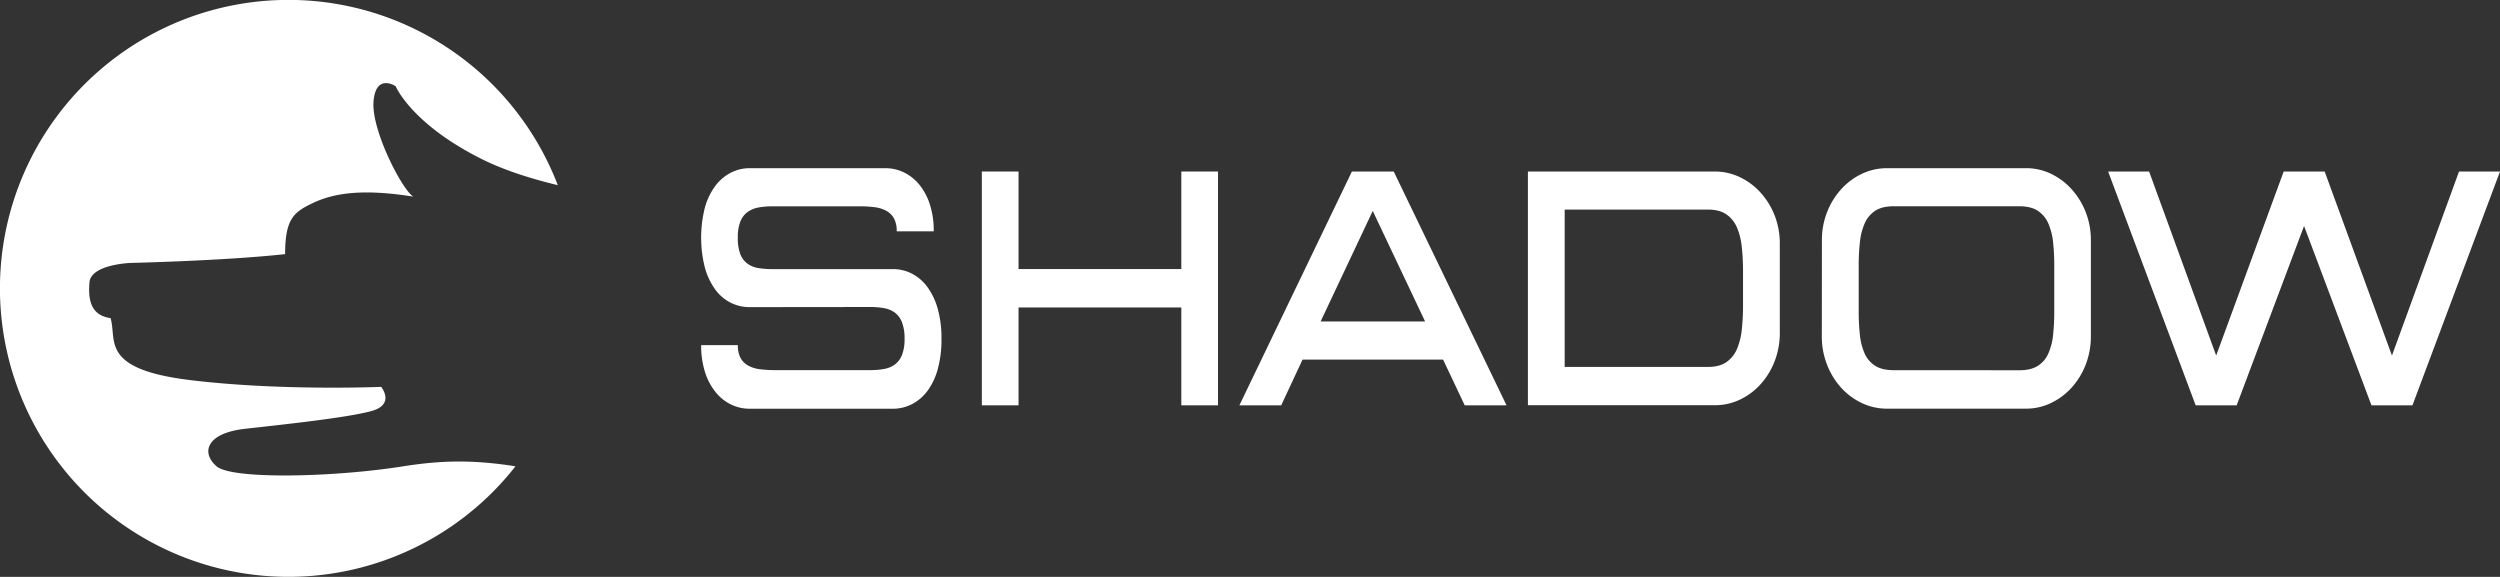
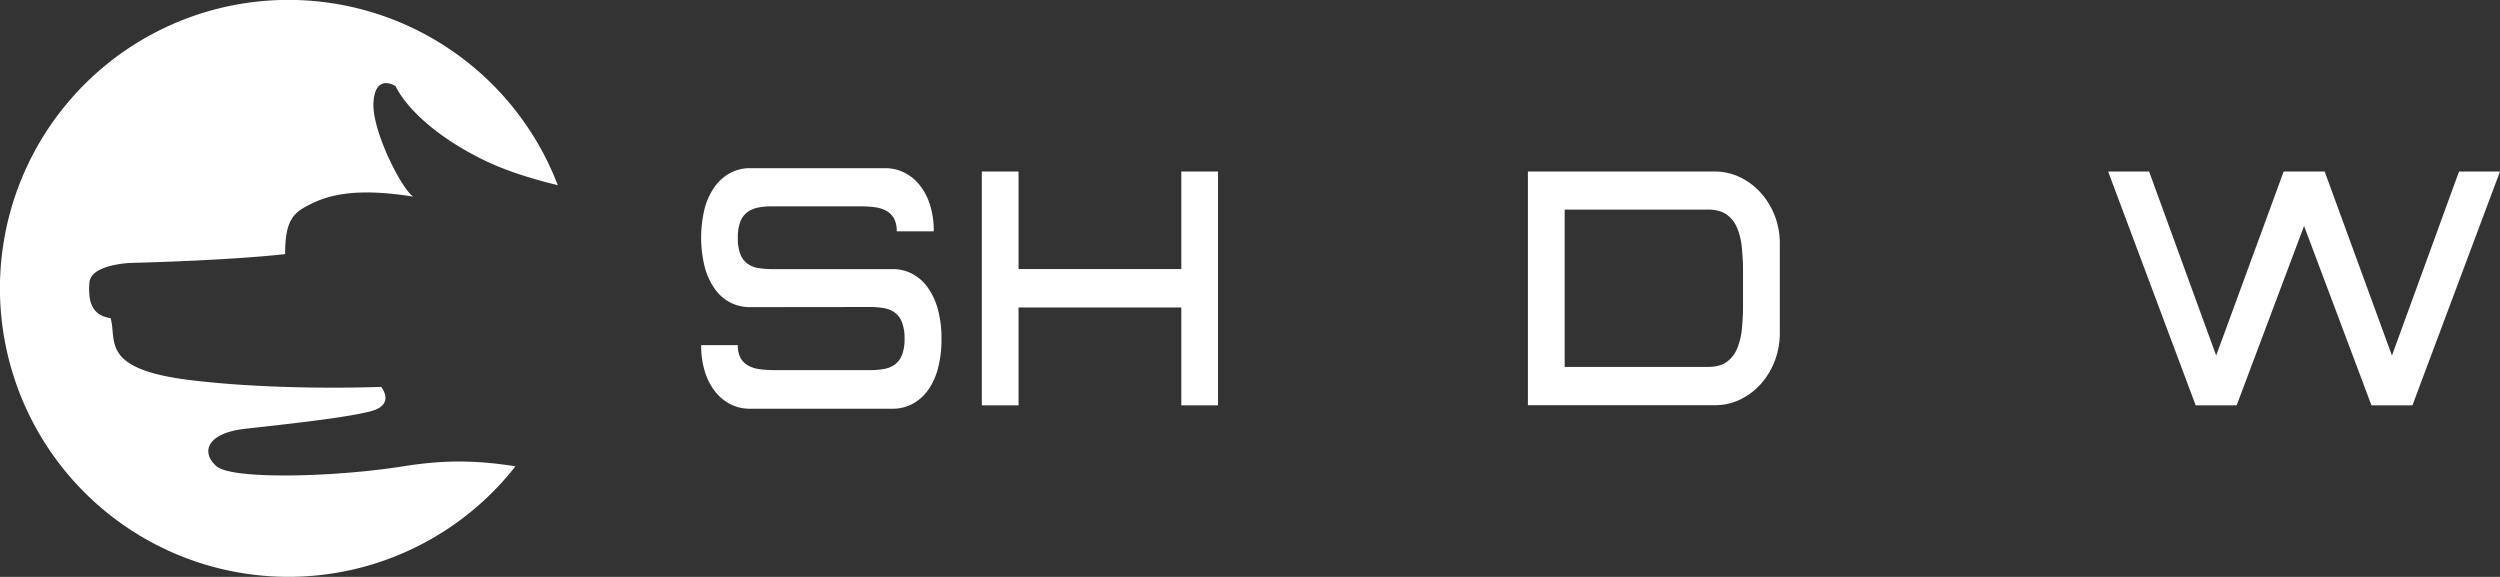
<svg xmlns="http://www.w3.org/2000/svg" id="Слой_1" data-name="Слой 1" viewBox="0 0 1342 309.65">
  <rect x="0" y="0" width="1342" height="309.65" fill="#333333" stroke="none" />
  <defs>
    <style>.cls-1{fill:#fff;}</style>
  </defs>
  <path class="cls-1" d="M669.37,555.35A22.7,22.7,0,0,1,659.28,553a23.06,23.06,0,0,1-8.32-7.09,36,36,0,0,1-5.57-11.74,65.45,65.45,0,0,1,0-32.27A34.94,34.94,0,0,1,651,490.26a24.27,24.27,0,0,1,8.32-7.08,22,22,0,0,1,10.09-2.42h72.84a22.7,22.7,0,0,1,10.09,2.33,24.62,24.62,0,0,1,8.32,6.72,32.61,32.61,0,0,1,5.57,10.67,46.09,46.09,0,0,1,2,14.17H748.35a14,14,0,0,0-1.54-7.09,10.64,10.64,0,0,0-4.2-4,17.87,17.87,0,0,0-6.29-1.88,62.71,62.71,0,0,0-7.68-.45h-47a40.69,40.69,0,0,0-7.43.63,14.44,14.44,0,0,0-5.9,2.42,11.51,11.51,0,0,0-3.88,5.11,23.16,23.16,0,0,0-1.37,8.69,23.77,23.77,0,0,0,1.37,8.88,11.57,11.57,0,0,0,3.88,5.11,13.69,13.69,0,0,0,5.9,2.33,47.31,47.31,0,0,0,7.43.54h64.6a22.2,22.2,0,0,1,10.25,2.42,23.81,23.81,0,0,1,8.32,7.17,36.06,36.06,0,0,1,5.57,11.74,58.17,58.17,0,0,1,2,16.14,59.25,59.25,0,0,1-2,16.23,34.92,34.92,0,0,1-5.57,11.74,24.16,24.16,0,0,1-8.32,7.08,22.2,22.2,0,0,1-10.25,2.42H669.37a22.7,22.7,0,0,1-10.09-2.33A24.38,24.38,0,0,1,651,600.8,32.49,32.49,0,0,1,645.39,590a46.85,46.85,0,0,1-2-14.25h19.7a13.83,13.83,0,0,0,1.54,7.08,10.57,10.57,0,0,0,4.2,4,17.46,17.46,0,0,0,6.29,1.88,62.6,62.6,0,0,0,7.68.45h51.35a40.81,40.81,0,0,0,7.43-.62,14,14,0,0,0,5.82-2.42,11.79,11.79,0,0,0,3.79-5.11,23,23,0,0,0,1.38-8.7,23.72,23.72,0,0,0-1.38-8.79,11.73,11.73,0,0,0-3.79-5.2,14,14,0,0,0-5.82-2.42,41.72,41.72,0,0,0-7.43-.62Z" transform="translate(-267 -390.48)" />
  <path class="cls-1" d="M813.75,608.06h-19.7V482.55h19.7v52.36h87.38V482.55h19.7V608.06h-19.7V555.53H813.75Z" transform="translate(-267 -390.48)" />
-   <path class="cls-1" d="M1015.15,482.55l60.56,125.51h-22.45l-11.62-24.56H966.21l-11.46,24.56H932.3l60.4-125.51ZM975.9,563.06H1032l-28.11-59.35Z" transform="translate(-267 -390.48)" />
  <path class="cls-1" d="M1087.18,482.55h100.13A31.27,31.27,0,0,1,1201,485.6a35.28,35.28,0,0,1,11.14,8.34,40.08,40.08,0,0,1,7.52,12.28,41,41,0,0,1,2.74,15.06v47.87a41.75,41.75,0,0,1-2.74,15.15,39.71,39.71,0,0,1-7.52,12.37A35.28,35.28,0,0,1,1201,605a31.27,31.27,0,0,1-13.65,3H1087.18Zm96.74,104.89q6.13,0,9.85-2.6a16.34,16.34,0,0,0,5.66-7.08,36.16,36.16,0,0,0,2.58-10.49,120.22,120.22,0,0,0,.65-12.82V536.16a122.93,122.93,0,0,0-.65-12.91,36.39,36.39,0,0,0-2.58-10.58,16.46,16.46,0,0,0-5.66-7.08q-3.7-2.59-9.85-2.6h-77v84.45Z" transform="translate(-267 -390.48)" />
-   <path class="cls-1" d="M1245,519.49a40.63,40.63,0,0,1,2.75-15.06,39.56,39.56,0,0,1,7.51-12.28,35.16,35.16,0,0,1,11.14-8.34,31.27,31.27,0,0,1,13.65-3.05h74.45a30.8,30.8,0,0,1,13.57,3.05,35.64,35.64,0,0,1,11.06,8.34,39.94,39.94,0,0,1,7.51,12.28,40.83,40.83,0,0,1,2.74,15.06v51.45a41.63,41.63,0,0,1-2.74,15.16,39.91,39.91,0,0,1-7.51,12.37A35.76,35.76,0,0,1,1368,606.8a30.8,30.8,0,0,1-13.57,3.05H1280a31.27,31.27,0,0,1-13.65-3.05,35.28,35.28,0,0,1-11.14-8.33,39.54,39.54,0,0,1-7.51-12.37,41.43,41.43,0,0,1-2.75-15.16Zm106,69.74q6.13,0,9.85-2.33a14.82,14.82,0,0,0,5.65-6.54,33,33,0,0,0,2.59-10,118,118,0,0,0,.64-12.64V533.11a118,118,0,0,0-.64-12.64,34,34,0,0,0-2.59-10.13,15.31,15.31,0,0,0-5.65-6.72q-3.72-2.42-9.85-2.42h-67.51q-6.15,0-9.85,2.42a15.33,15.33,0,0,0-5.66,6.72,33.75,33.75,0,0,0-2.58,10.13,115.3,115.3,0,0,0-.65,12.64v24.57a115.3,115.3,0,0,0,.65,12.64,32.68,32.68,0,0,0,2.58,10,14.84,14.84,0,0,0,5.66,6.54q3.7,2.34,9.85,2.33Z" transform="translate(-267 -390.48)" />
  <path class="cls-1" d="M1492.88,482.55h22L1551,581.34l36-98.79h22l-47,125.51h-22l-36.18-96.28-36.18,96.28h-22l-47-125.51h22l36,98.79Z" transform="translate(-267 -390.48)" />
  <path class="cls-1" d="M483.37,640.81c-37.52,5.93-91.8,7.12-100.1,0s-5.93-17.79,15.42-20.17,54.58-5.93,67.63-9.49,5.29-13,5.29-13-53.94,2.29-102.58-3.64-39.12-21.4-42.68-33.26c-10.37-1.46-12.09-9.39-11.35-18.93.47-9.93,22-10.69,22-10.69s51-1.18,83.05-4.74c0-19,4.74-22.55,14.64-27.29s24.51-8.31,54.17-3.56c-5.93-3.56-22.54-35.59-21.36-51s11.87-8.3,11.87-8.3,8.3,20.17,46.27,39.15c12,6,26.48,10.54,40.79,14A154.85,154.85,0,1,0,543.7,640.8C519.87,637,502.61,637.77,483.37,640.81Z" transform="translate(-267 -390.48)" />
</svg>